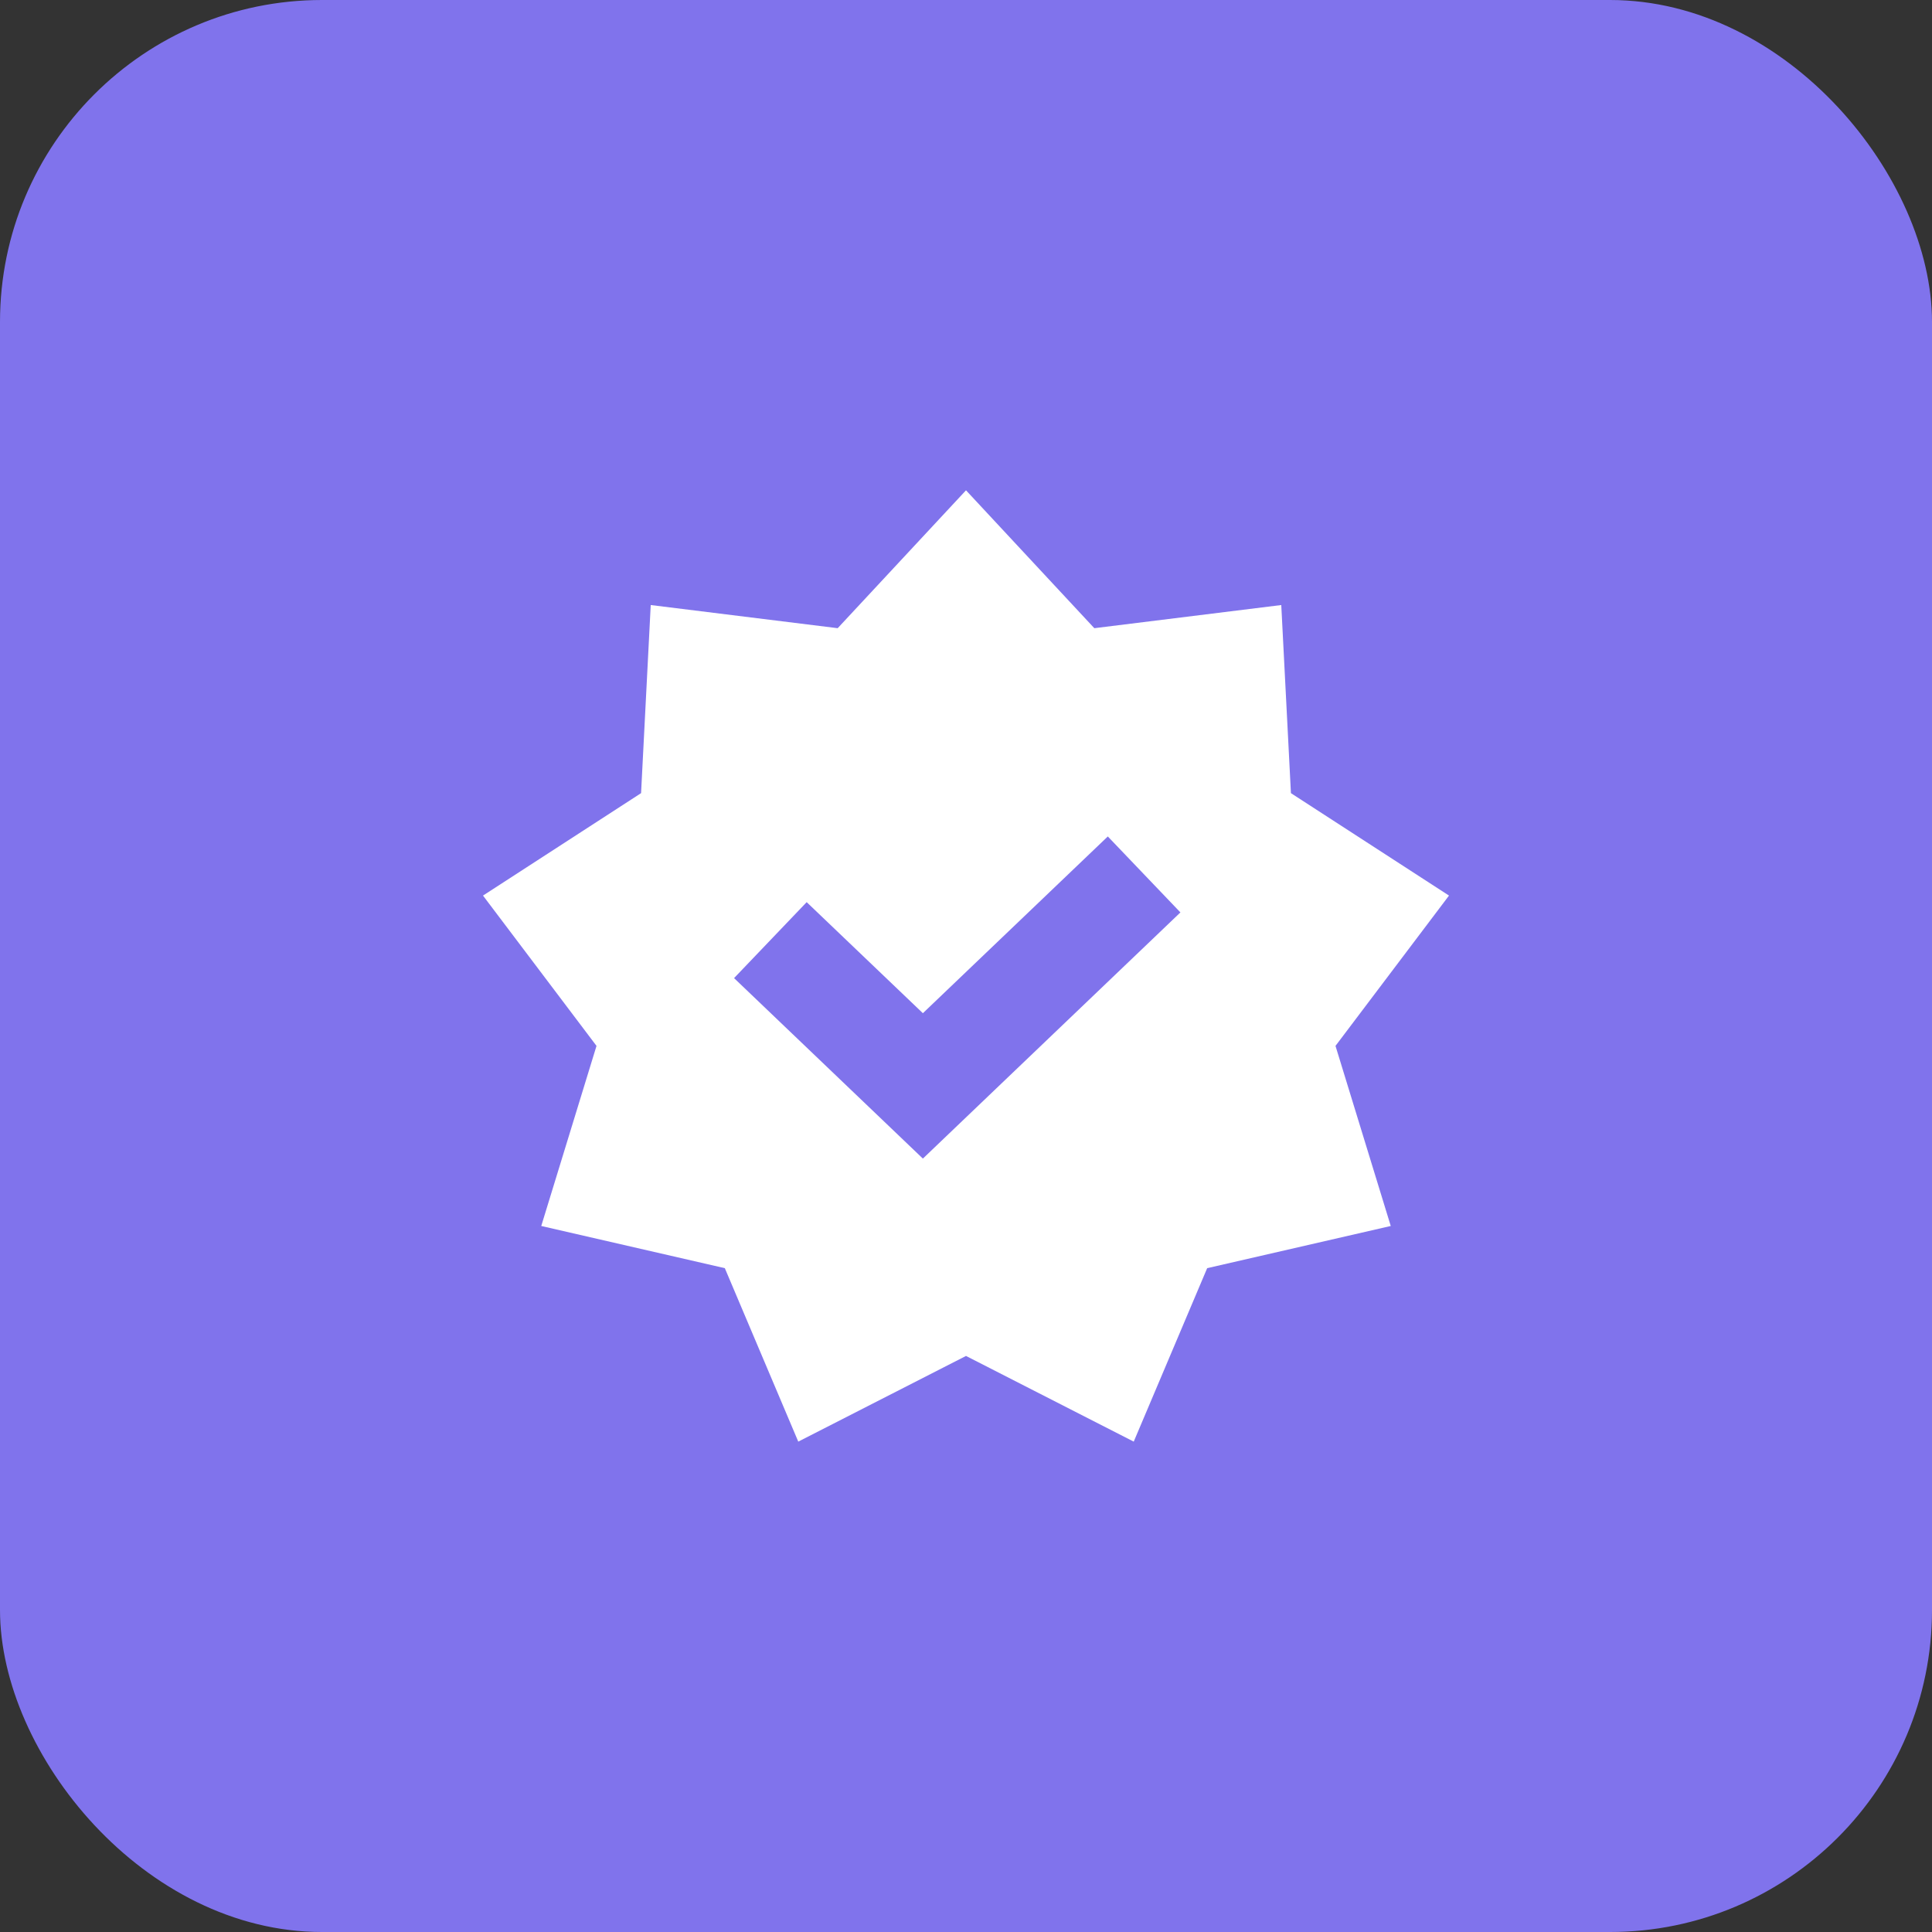
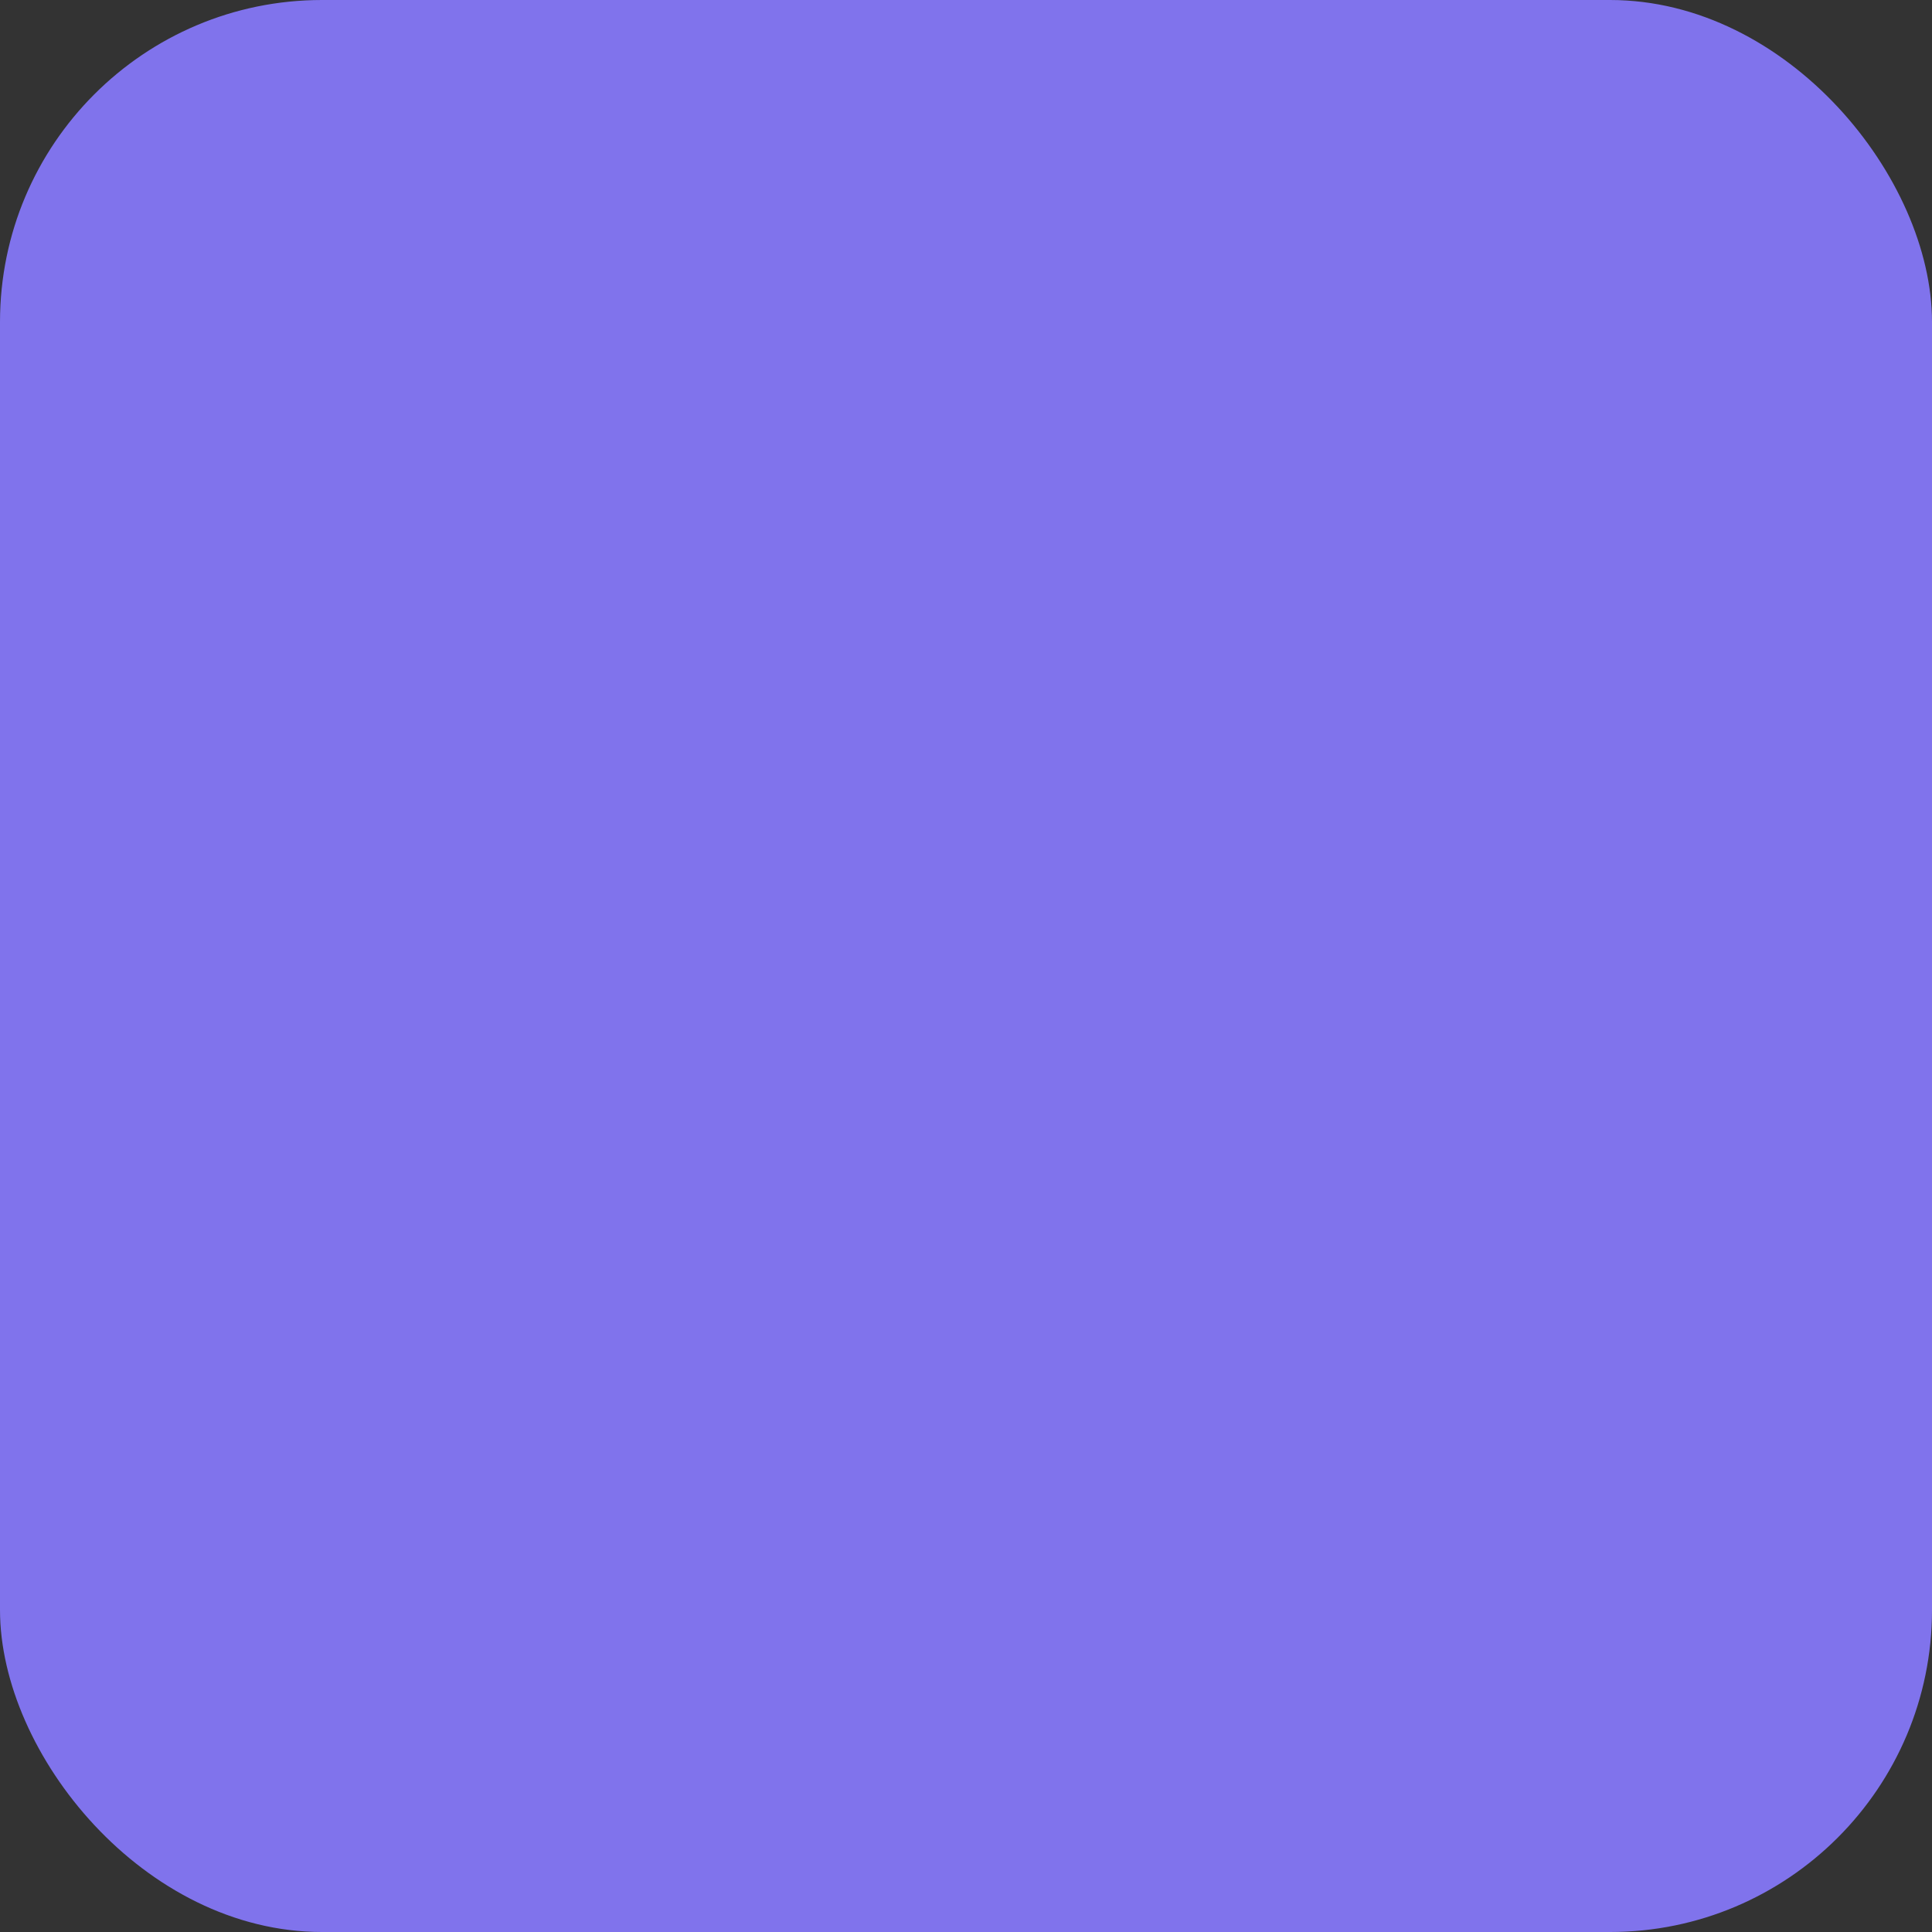
<svg xmlns="http://www.w3.org/2000/svg" width="60" height="60" viewBox="0 0 60 60" fill="none">
  <rect x="0" y="0" width="60" height="60" fill="#333333" stroke="none" />
  <rect width="60" height="60" rx="10" fill="#8073EC" />
-   <path d="M30 15.227L33.985 19.509L39.791 18.79L40.091 24.632L45 27.813L41.475 32.481L43.191 38.074L37.49 39.384L35.209 44.771L30 42.11L24.791 44.771L22.51 39.384L16.809 38.074L18.525 32.481L15 27.813L19.909 24.632L20.209 18.79L26.015 19.509L30 15.227Z" fill="white" />
-   <path fill-rule="evenodd" clip-rule="evenodd" d="M36.659 28.336L28.661 35.981L22.797 30.376L25.052 28.017L28.661 31.466L34.404 25.977L36.659 28.336Z" fill="#8073EC" />
</svg>